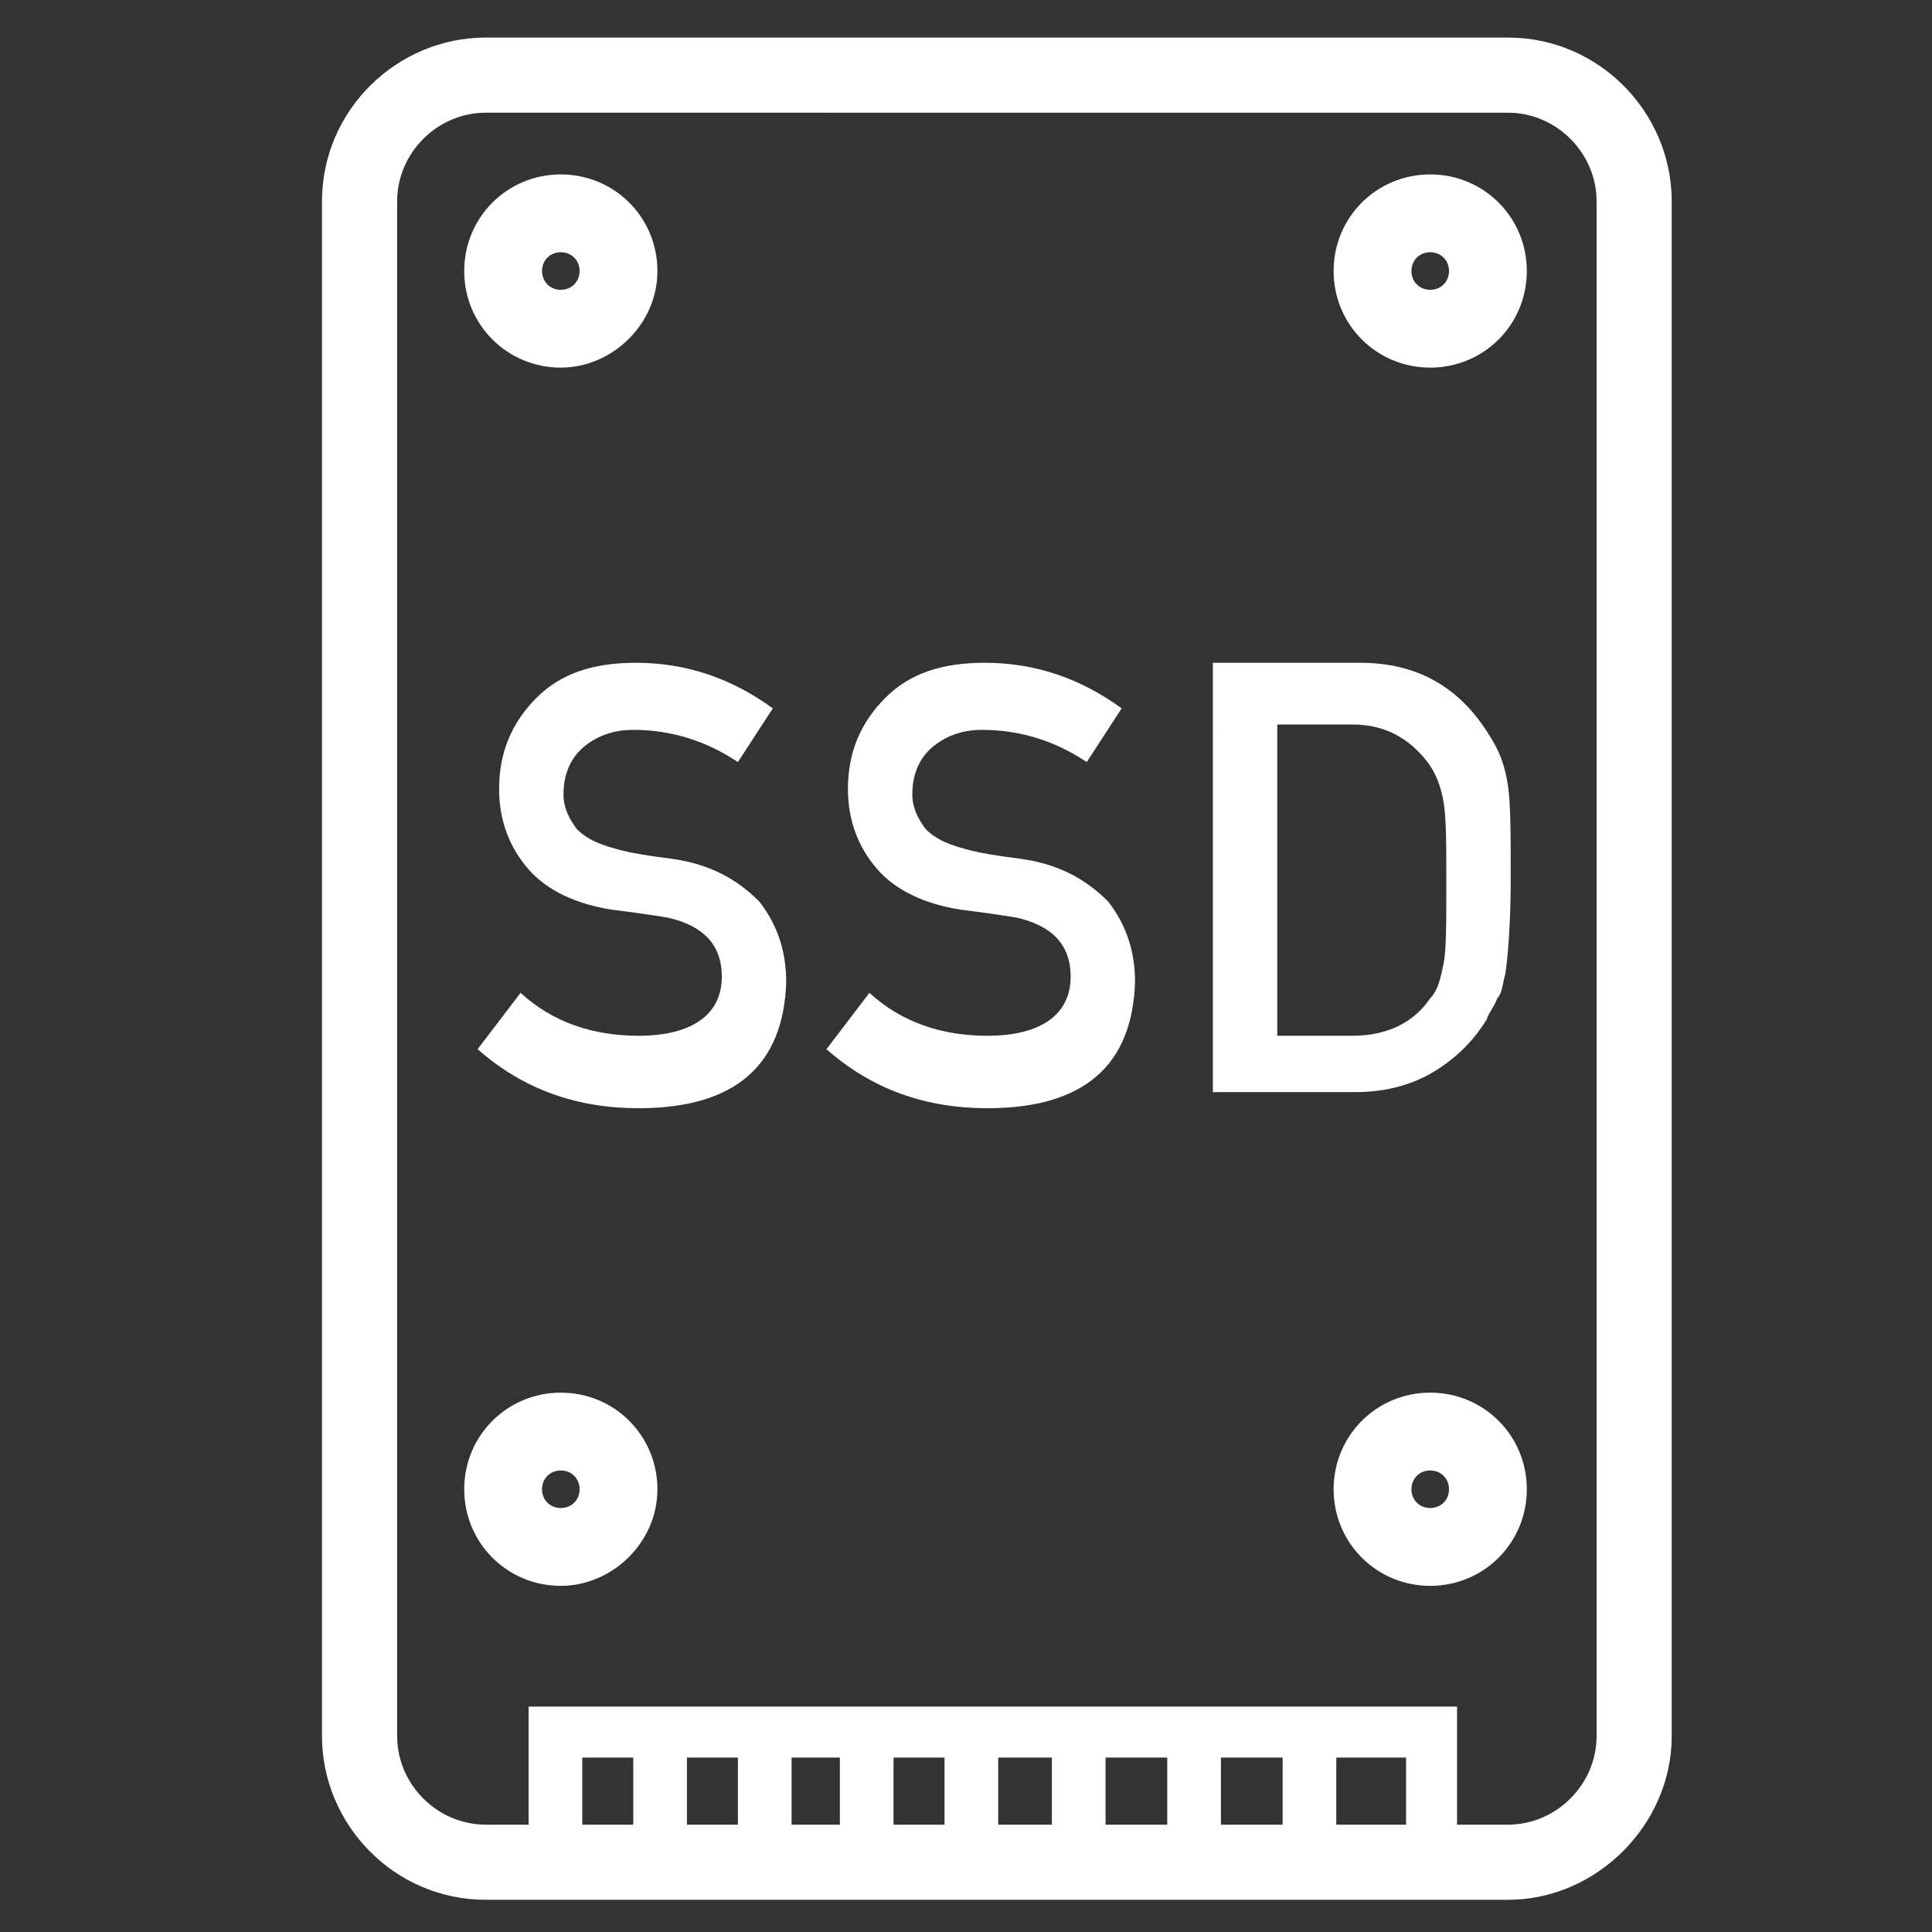
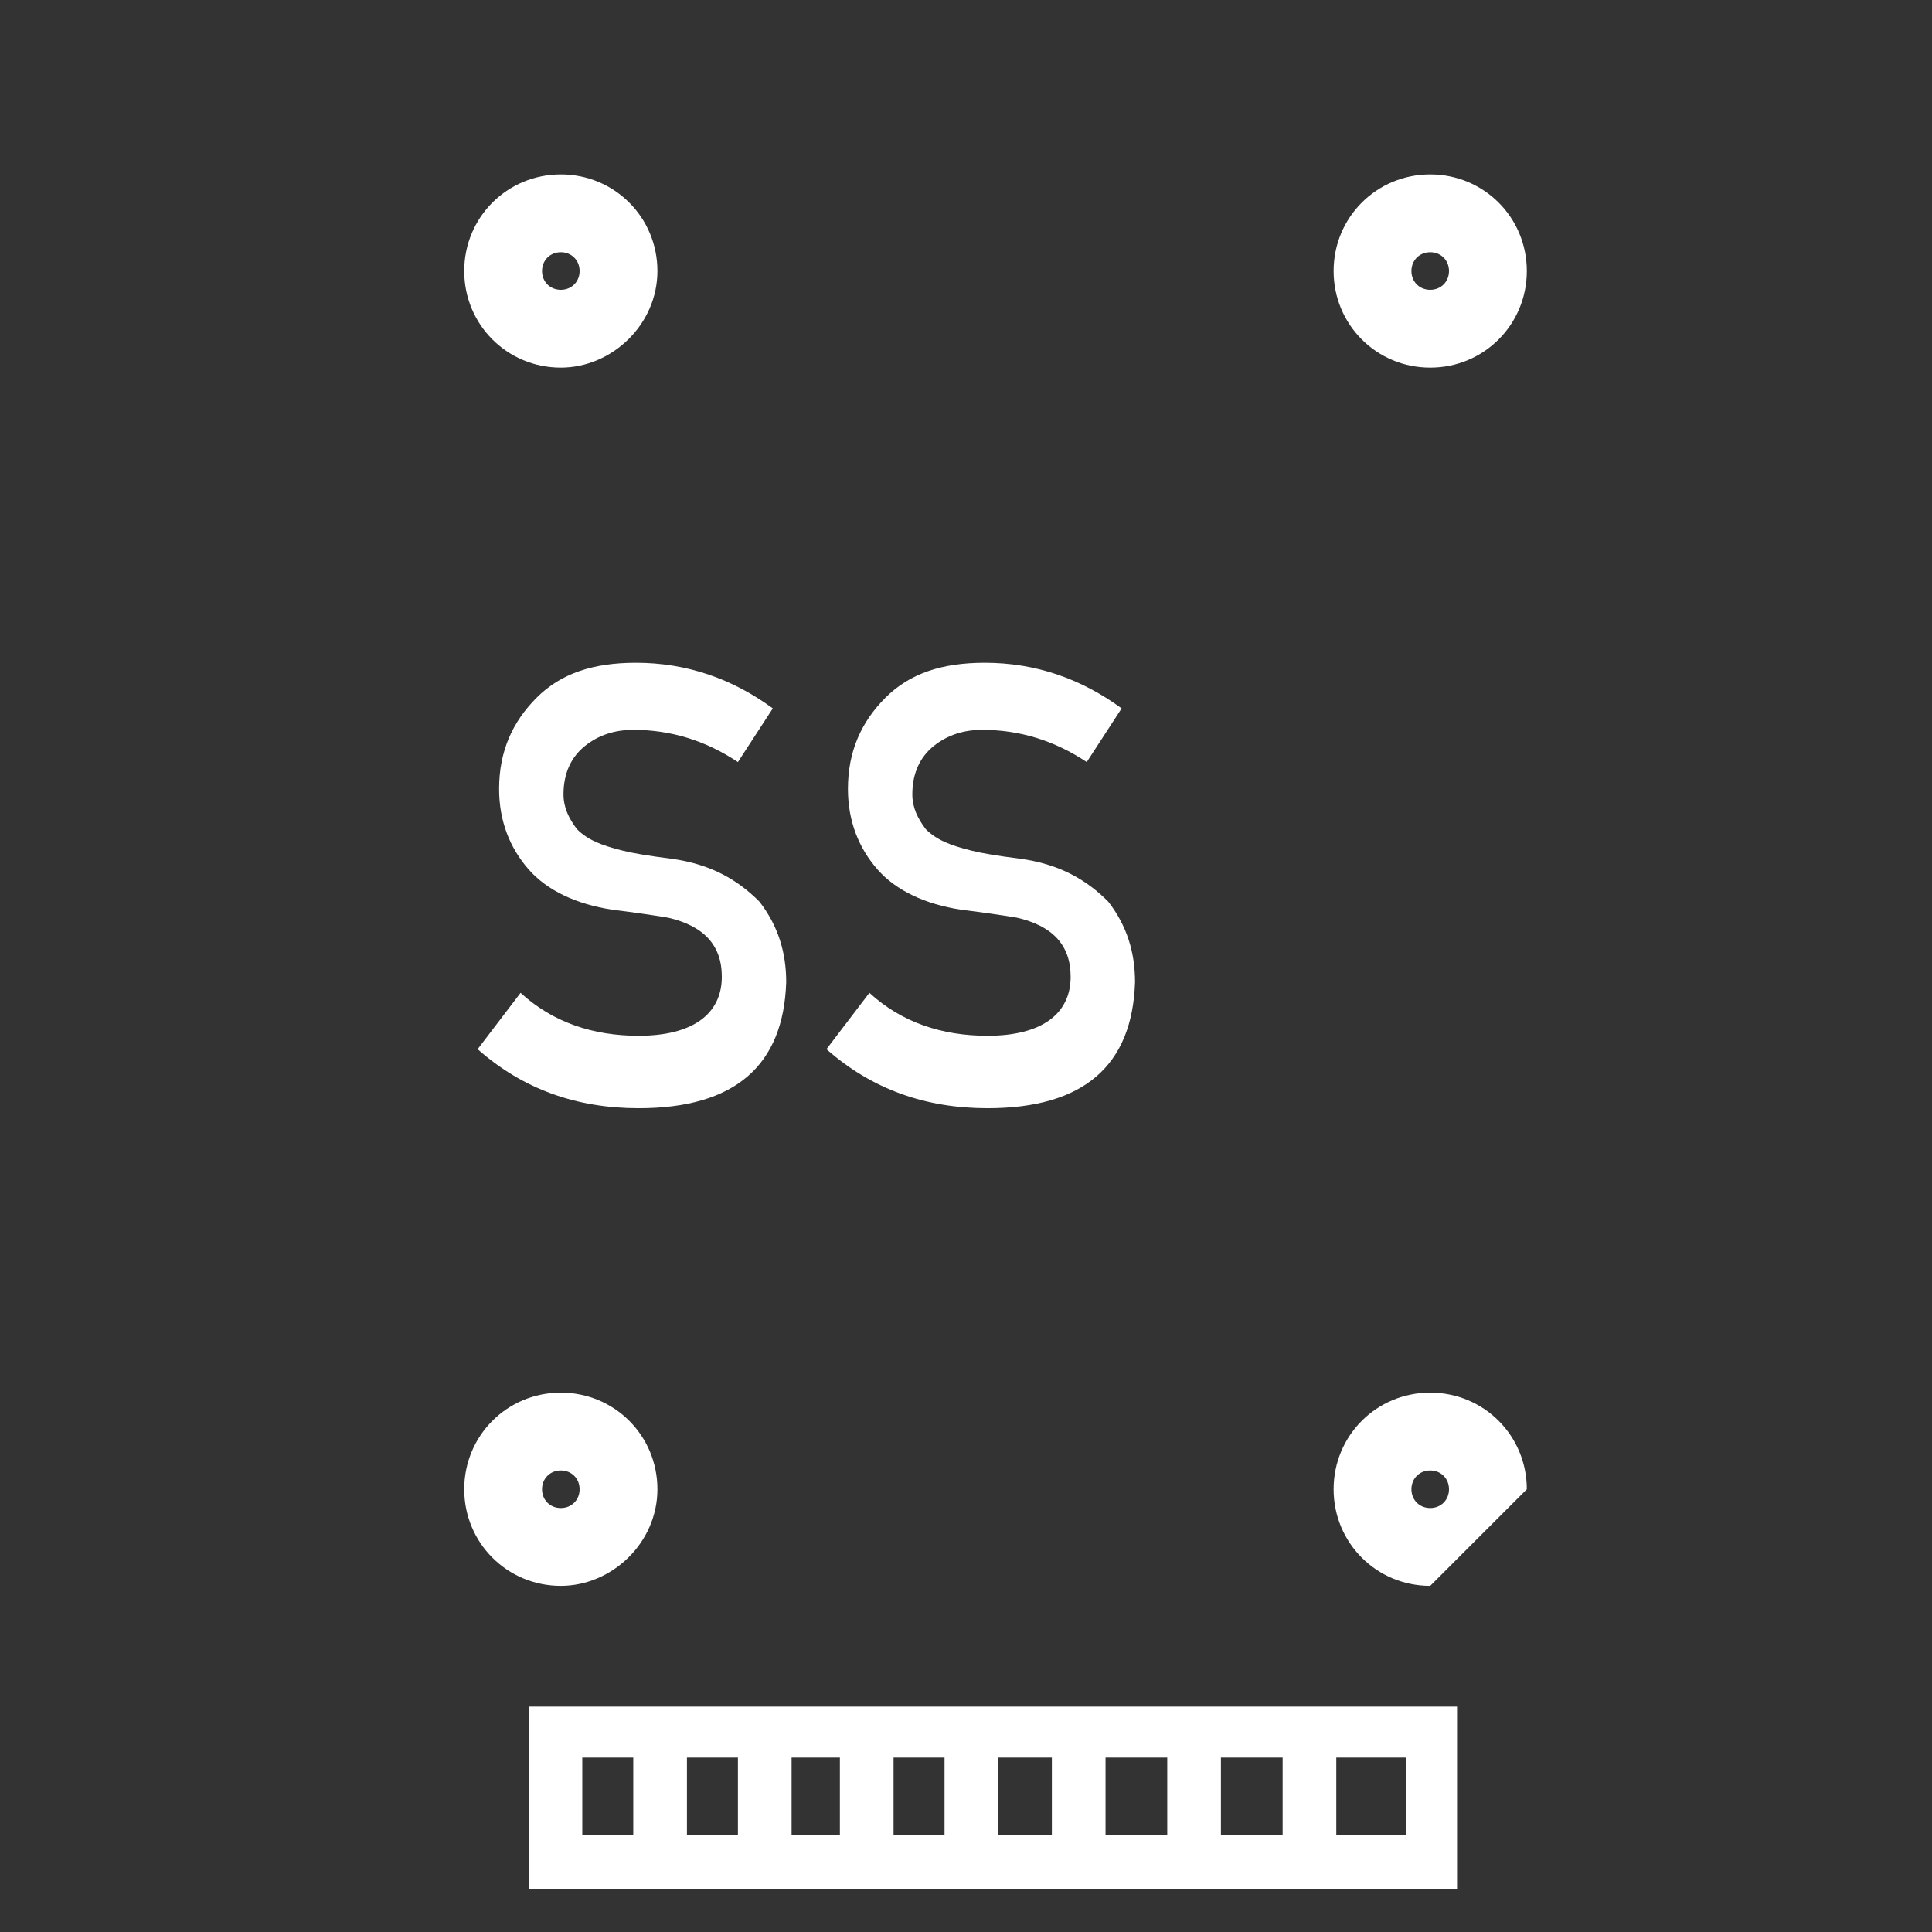
<svg xmlns="http://www.w3.org/2000/svg" version="1.1" id="Layer_1" x="0px" y="0px" viewBox="0 0 72 72" style="enable-background:new 0 0 72 72;" xml:space="preserve">
  <rect x="0" y="0" width="72" height="72" fill="#333333" stroke="none" />
  <style type="text/css">
	.st0{fill:#FFFFFF;}
</style>
  <g>
-     <path class="st0" d="M56.2,70.8H18.1c-3.4,0-6.1-2.8-6.1-6.1V7.5c0-3.4,2.8-6.1,6.1-6.1h38.1c3.4,0,6.1,2.8,6.1,6.1v57.2   C62.3,68,59.5,70.8,56.2,70.8z M18.1,4.2c-1.8,0-3.3,1.5-3.3,3.3v57.2c0,1.8,1.5,3.3,3.3,3.3h38.1c1.8,0,3.3-1.5,3.3-3.3V7.5   c0-1.8-1.5-3.3-3.3-3.3H18.1z" />
-   </g>
+     </g>
  <g>
    <path class="st0" d="M54.3,70.4H19.7v-6.8h34.6V70.4z M21.7,68.4h30.7v-2.9H21.7V68.4z" />
  </g>
  <g>
    <path class="st0" d="M20.9,13.7c-2,0-3.6-1.6-3.6-3.6s1.6-3.6,3.6-3.6s3.6,1.6,3.6,3.6S22.8,13.7,20.9,13.7z M20.9,9.4   c-0.4,0-0.7,0.3-0.7,0.7s0.3,0.7,0.7,0.7s0.7-0.3,0.7-0.7S21.3,9.4,20.9,9.4z" />
  </g>
  <g>
    <path class="st0" d="M53.3,13.7c-2,0-3.6-1.6-3.6-3.6s1.6-3.6,3.6-3.6s3.6,1.6,3.6,3.6S55.3,13.7,53.3,13.7z M53.3,9.4   c-0.4,0-0.7,0.3-0.7,0.7s0.3,0.7,0.7,0.7c0.4,0,0.7-0.3,0.7-0.7S53.7,9.4,53.3,9.4z" />
  </g>
  <g>
    <path class="st0" d="M20.9,59.1c-2,0-3.6-1.6-3.6-3.6s1.6-3.6,3.6-3.6s3.6,1.6,3.6,3.6S22.8,59.1,20.9,59.1z M20.9,54.8   c-0.4,0-0.7,0.3-0.7,0.7s0.3,0.7,0.7,0.7s0.7-0.3,0.7-0.7S21.3,54.8,20.9,54.8z" />
  </g>
  <g>
-     <path class="st0" d="M53.3,59.1c-2,0-3.6-1.6-3.6-3.6s1.6-3.6,3.6-3.6s3.6,1.6,3.6,3.6S55.3,59.1,53.3,59.1z M53.3,54.8   c-0.4,0-0.7,0.3-0.7,0.7s0.3,0.7,0.7,0.7c0.4,0,0.7-0.3,0.7-0.7S53.7,54.8,53.3,54.8z" />
+     <path class="st0" d="M53.3,59.1c-2,0-3.6-1.6-3.6-3.6s1.6-3.6,3.6-3.6s3.6,1.6,3.6,3.6z M53.3,54.8   c-0.4,0-0.7,0.3-0.7,0.7s0.3,0.7,0.7,0.7c0.4,0,0.7-0.3,0.7-0.7S53.7,54.8,53.3,54.8z" />
  </g>
  <g>
    <rect x="23.6" y="64.5" class="st0" width="2" height="4.8" />
  </g>
  <g>
    <rect x="27.5" y="65.4" class="st0" width="2" height="4.8" />
  </g>
  <g>
    <rect x="35.2" y="65.1" class="st0" width="2" height="4.8" />
  </g>
  <g>
    <rect x="31.3" y="64.5" class="st0" width="2" height="4.8" />
  </g>
  <g>
    <rect x="39.2" y="65.1" class="st0" width="2" height="4.8" />
  </g>
  <g>
    <rect x="43.5" y="65.4" class="st0" width="2" height="4.8" />
  </g>
  <g>
    <rect x="47.8" y="64.5" class="st0" width="2" height="4.8" />
  </g>
  <g>
    <path class="st0" d="M19.4,37c1.2,1.1,2.7,1.6,4.4,1.6c2,0,3.1-0.8,3.1-2.2c0-1.2-0.7-1.9-2-2.2c-0.6-0.1-1.3-0.2-2.1-0.3   c-1.3-0.2-2.4-0.7-3.1-1.5c-0.7-0.8-1.1-1.8-1.1-3c0-1.4,0.5-2.5,1.4-3.4c0.9-0.9,2.1-1.3,3.7-1.3c1.9,0,3.6,0.6,5.1,1.7l-1.3,2   c-1.2-0.8-2.5-1.2-3.9-1.2c-0.7,0-1.3,0.2-1.8,0.6c-0.5,0.4-0.8,1-0.8,1.8c0,0.5,0.2,0.9,0.5,1.3c0.4,0.4,0.9,0.6,1.7,0.8   c0.4,0.1,1,0.2,1.8,0.3c1.5,0.2,2.5,0.8,3.3,1.6c0.7,0.9,1,1.9,1,3c-0.1,3.1-1.9,4.7-5.5,4.7c-2.3,0-4.3-0.7-6-2.2L19.4,37z" />
    <path class="st0" d="M32.4,37c1.2,1.1,2.7,1.6,4.4,1.6c2,0,3.1-0.8,3.1-2.2c0-1.2-0.7-1.9-2-2.2c-0.6-0.1-1.3-0.2-2.1-0.3   c-1.3-0.2-2.4-0.7-3.1-1.5c-0.7-0.8-1.1-1.8-1.1-3c0-1.4,0.5-2.5,1.4-3.4c0.9-0.9,2.1-1.3,3.7-1.3c1.9,0,3.6,0.6,5.1,1.7l-1.3,2   c-1.2-0.8-2.5-1.2-3.9-1.2c-0.7,0-1.3,0.2-1.8,0.6c-0.5,0.4-0.8,1-0.8,1.8c0,0.5,0.2,0.9,0.5,1.3c0.4,0.4,0.9,0.6,1.7,0.8   c0.4,0.1,1,0.2,1.8,0.3c1.5,0.2,2.5,0.8,3.3,1.6c0.7,0.9,1,1.9,1,3c-0.1,3.1-1.9,4.7-5.5,4.7c-2.3,0-4.3-0.7-6-2.2L32.4,37z" />
-     <path class="st0" d="M45.2,24.7h5.5c2.1,0,3.7,0.9,4.8,2.7c0.4,0.6,0.6,1.2,0.7,1.9c0.1,0.7,0.1,1.8,0.1,3.4c0,1.7-0.1,2.9-0.2,3.6   c-0.1,0.3-0.1,0.7-0.3,0.9c-0.1,0.3-0.3,0.5-0.4,0.8c-0.5,0.8-1.1,1.4-1.9,1.9c-0.8,0.5-1.8,0.8-3,0.8h-5.3V24.7z M47.6,38.6h2.8   c1.3,0,2.3-0.5,2.9-1.4c0.3-0.3,0.4-0.8,0.5-1.3c0.1-0.5,0.1-1.5,0.1-3c0-1.4,0-2.4-0.1-3c-0.1-0.6-0.3-1.1-0.6-1.5   c-0.7-0.9-1.6-1.4-2.8-1.4h-2.8V38.6z" />
  </g>
</svg>